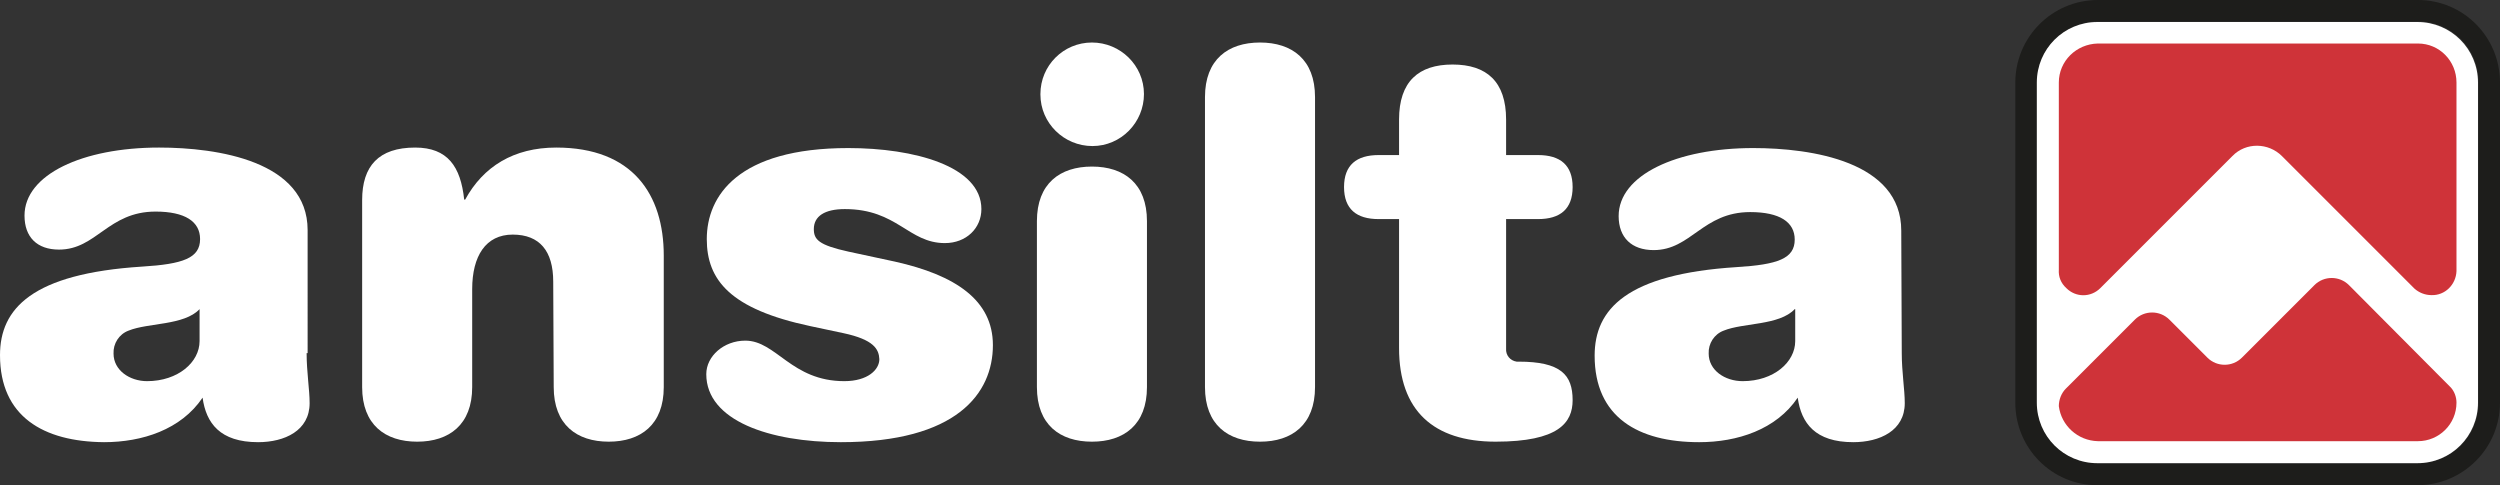
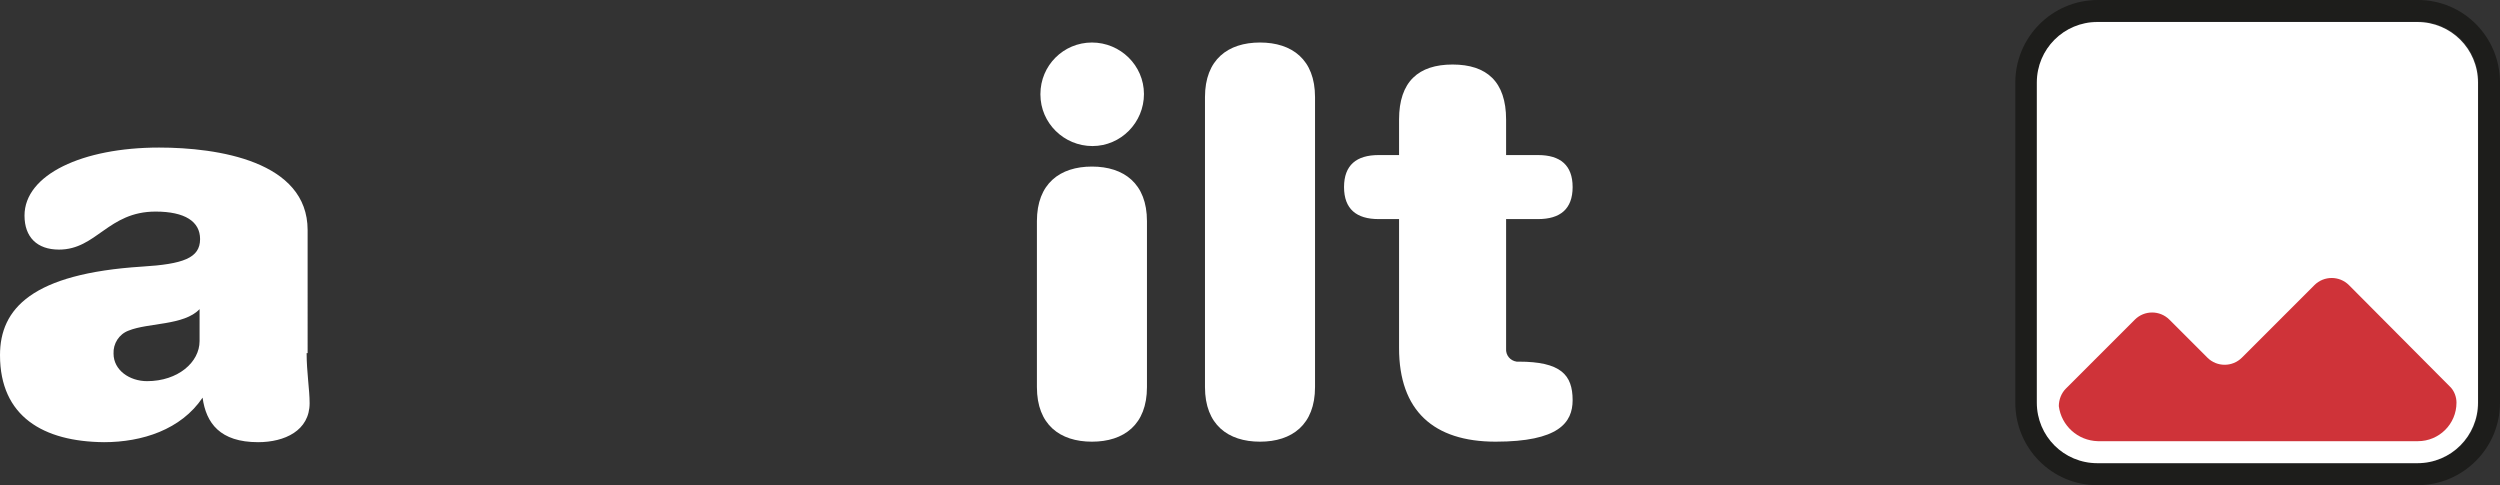
<svg xmlns="http://www.w3.org/2000/svg" version="1.1" id="Layer_1" x="0px" y="0px" viewBox="0 0 499.8 97" style="enable-background:new 0 0 499.8 97;" xml:space="preserve">
  <rect x="0" y="0" width="499.8" height="97" fill="#333333" stroke="none" />
  <style type="text/css">
	.st0{fill:#FFFFFF;}
	.st1{fill:#1D1D1B;}
	.st2{fill:#CF3339;}
</style>
  <title>logo-ansilta</title>
  <path class="st0" d="M61.3,70.6c0,3.8,0.6,7.3,0.6,10c0,5.5-5,7.8-10.3,7.8c-7.6,0-10.4-3.8-11.1-8.9c-4.3,6.4-12.1,8.9-19.7,8.9  C8.7,88.3,0,83.3,0,71c0-9.3,6.4-16.3,28.4-17.7c8.2-0.5,11.6-1.7,11.6-5.5c0-3.5-3-5.5-8.9-5.5c-9.5,0-11.8,7.6-19.3,7.6  c-4.4,0-6.9-2.5-6.9-6.8c0-8.2,11.6-13.6,26.9-13.6c11.7,0,29.7,2.7,29.7,16.5V70.6z M39.9,61.8c-3.1,3.3-10.3,2.7-14.2,4.3  c-1.9,0.7-3.1,2.6-3,4.6c0,3.3,3.2,5.5,6.7,5.5c6.2,0,10.5-3.8,10.5-8V61.8z" />
-   <path class="st0" d="M110.6,56.3c0-6.1-2.7-9.4-8.1-9.4s-8.1,4.3-8.1,10.9v19.6c0,7.5-4.6,10.9-11,10.9s-11-3.4-11-10.9V40  c0-6.8,3.3-10.5,10.6-10.5c6.5,0,9.1,3.8,9.8,10.4h0.2c3.6-6.6,9.7-10.4,18.2-10.4c15.3,0,21.5,9.4,21.5,21.6v26.3  c0,7.5-4.6,10.9-11,10.9s-11-3.4-11-10.9L110.6,56.3z" />
-   <path class="st0" d="M168.6,66.6l-6.6-1.4c-16-3.4-20.7-9.2-20.7-17.4c0-8.6,6.2-18.2,28.3-18.2c13.1,0,26.6,3.6,26.6,12.2  c0,3.8-3,6.8-7.3,6.8c-7.3,0-9.5-6.8-20-6.8c-4,0-6.2,1.4-6.2,4c0,2.1,1,3.2,6.9,4.5l9.3,2c12.1,2.7,19.6,7.7,19.6,16.7  c0,9.7-7.3,19.4-30.4,19.4c-14.2,0-26.9-4.3-26.9-13.6c0-3.6,3.5-6.7,7.8-6.7c6.2,0,9.2,8.1,19.8,8.1c4.7,0,7-2.3,7-4.4  C175.7,69.8,174.7,67.9,168.6,66.6z" />
  <path class="st0" d="M207.3,44.2c0-7.5,4.6-10.9,11-10.9s11,3.4,11,10.9v33.2c0,7.5-4.6,10.9-11,10.9s-11-3.4-11-10.9V44.2z   M218.3,8.5c5.7,0,10.4,4.6,10.4,10.3s-4.6,10.4-10.3,10.4c-5.7,0-10.4-4.6-10.4-10.3c0,0,0,0,0-0.1C208,13.1,212.6,8.5,218.3,8.5  C218.3,8.5,218.3,8.5,218.3,8.5L218.3,8.5z" />
  <path class="st0" d="M240.9,19.4c0-7.5,4.6-10.9,11-10.9c6.4,0,11,3.4,11,10.9v58c0,7.5-4.6,10.9-11,10.9s-11-3.4-11-10.9  L240.9,19.4z" />
  <path class="st0" d="M279.7,23.9c0-7.6,3.9-11,10.7-11s10.7,3.4,10.7,11V31h6.4c4.4,0,6.9,2,6.9,6.4s-2.5,6.4-6.9,6.4h-6.4v25.9  c-0.1,1.3,0.8,2.4,2.1,2.6c0.1,0,0.2,0,0.4,0c8.4,0,10.8,2.6,10.8,7.7c0,4.5-2.8,8.3-15.4,8.3c-12.4,0-19.3-6.2-19.3-18.7V43.8h-4.1  c-4.4,0-6.9-2-6.9-6.4s2.5-6.4,6.9-6.4h4.1V23.9z" />
-   <path class="st0" d="M380.2,70.6c0,3.8,0.6,7.3,0.6,10c0,5.5-5,7.8-10.3,7.8c-7.6,0-10.4-3.8-11.1-8.9c-4.3,6.4-12.1,8.9-19.7,8.9  c-12.2,0-20.9-5-20.9-17.3c0-9.3,6.4-16.3,28.4-17.7c8.2-0.5,11.6-1.7,11.6-5.5c0-3.5-3-5.5-8.9-5.5c-9.5,0-11.8,7.6-19.3,7.6  c-4.4,0-7-2.5-7-6.8c0-8.2,11.6-13.6,26.9-13.6c11.7,0,29.6,2.7,29.6,16.5L380.2,70.6z M358.8,61.8c-3.1,3.3-10.3,2.7-14.2,4.3  c-1.9,0.7-3.1,2.6-3,4.6c0,3.3,3.2,5.5,6.8,5.5c6.2,0,10.5-3.8,10.5-8V61.8z" />
  <path class="st1" d="M483.4,0h-64c-9.1,0-16.5,7.4-16.5,16.5v64c0,9.1,7.3,16.5,16.4,16.5c0,0,0,0,0,0h64c9.1,0,16.5-7.4,16.5-16.5  v-64C499.8,7.4,492.5,0,483.4,0C483.4,0,483.4,0,483.4,0z M495.5,80.5c0,6.7-5.4,12.1-12.1,12.1l0,0h-64c-6.7,0-12.1-5.4-12.1-12.1  v-64c0-6.7,5.4-12.1,12.1-12.2c0,0,0,0,0,0h64c6.7,0,12.1,5.4,12.1,12.1L495.5,80.5z" />
  <path class="st0" d="M419.3,4.4h64c6.7,0,12.1,5.4,12.1,12.1v64c0,6.7-5.4,12.1-12.1,12.1h-64c-6.7,0-12.1-5.4-12.1-12.1v-64  C407.2,9.8,412.6,4.4,419.3,4.4z" />
-   <path class="st2" d="M411.6,53.9V16.5c0-4.3,3.5-7.7,7.8-7.8h64c4.3,0,7.7,3.5,7.7,7.8v37.7c-0.1,2.7-2.3,4.9-5,4.8  c-1.3,0-2.5-0.5-3.4-1.3l-26.5-26.5c-2.7-2.7-7.2-2.8-9.9,0c0,0,0,0,0,0l-26.4,26.4c-1.9,1.9-4.9,1.9-6.8,0c0,0,0,0,0,0  C412,56.6,411.5,55.3,411.6,53.9z" />
  <path class="st2" d="M491.1,80.5L491.1,80.5c0,4.3-3.5,7.7-7.7,7.7h-64c-4-0.1-7.3-3.1-7.8-7c0-1.3,0.5-2.6,1.4-3.5l13.8-13.8  c1.9-1.9,5-1.9,6.9,0l7.6,7.6l0,0c1.9,1.9,5,1.9,6.9,0c0,0,0,0,0,0l0,0l14.5-14.5c1.9-1.9,5-1.9,6.9,0c0,0,0,0,0,0L490,77.5  C490.7,78.3,491.1,79.4,491.1,80.5" />
</svg>